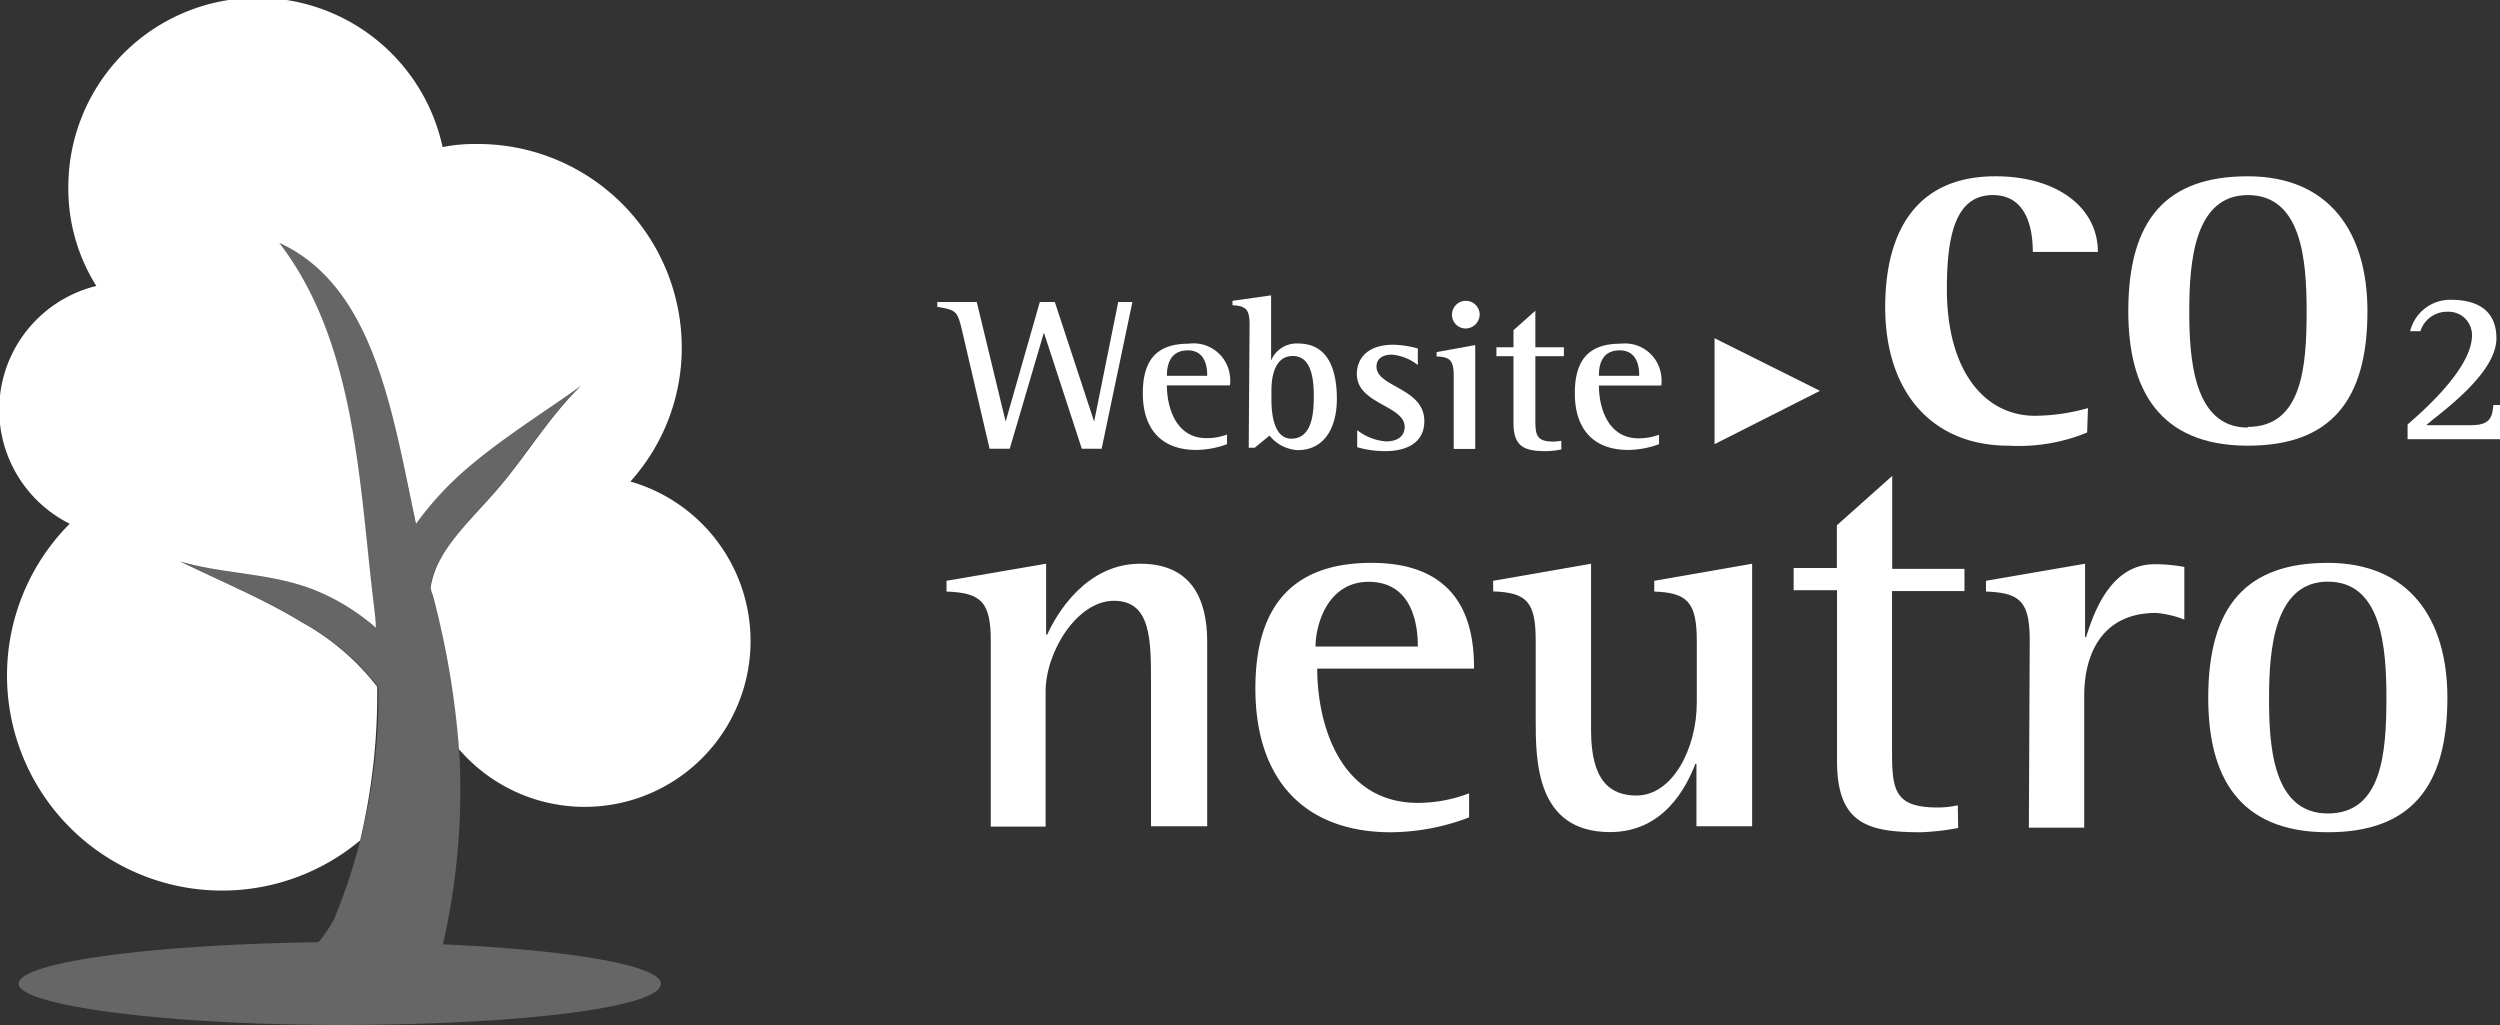
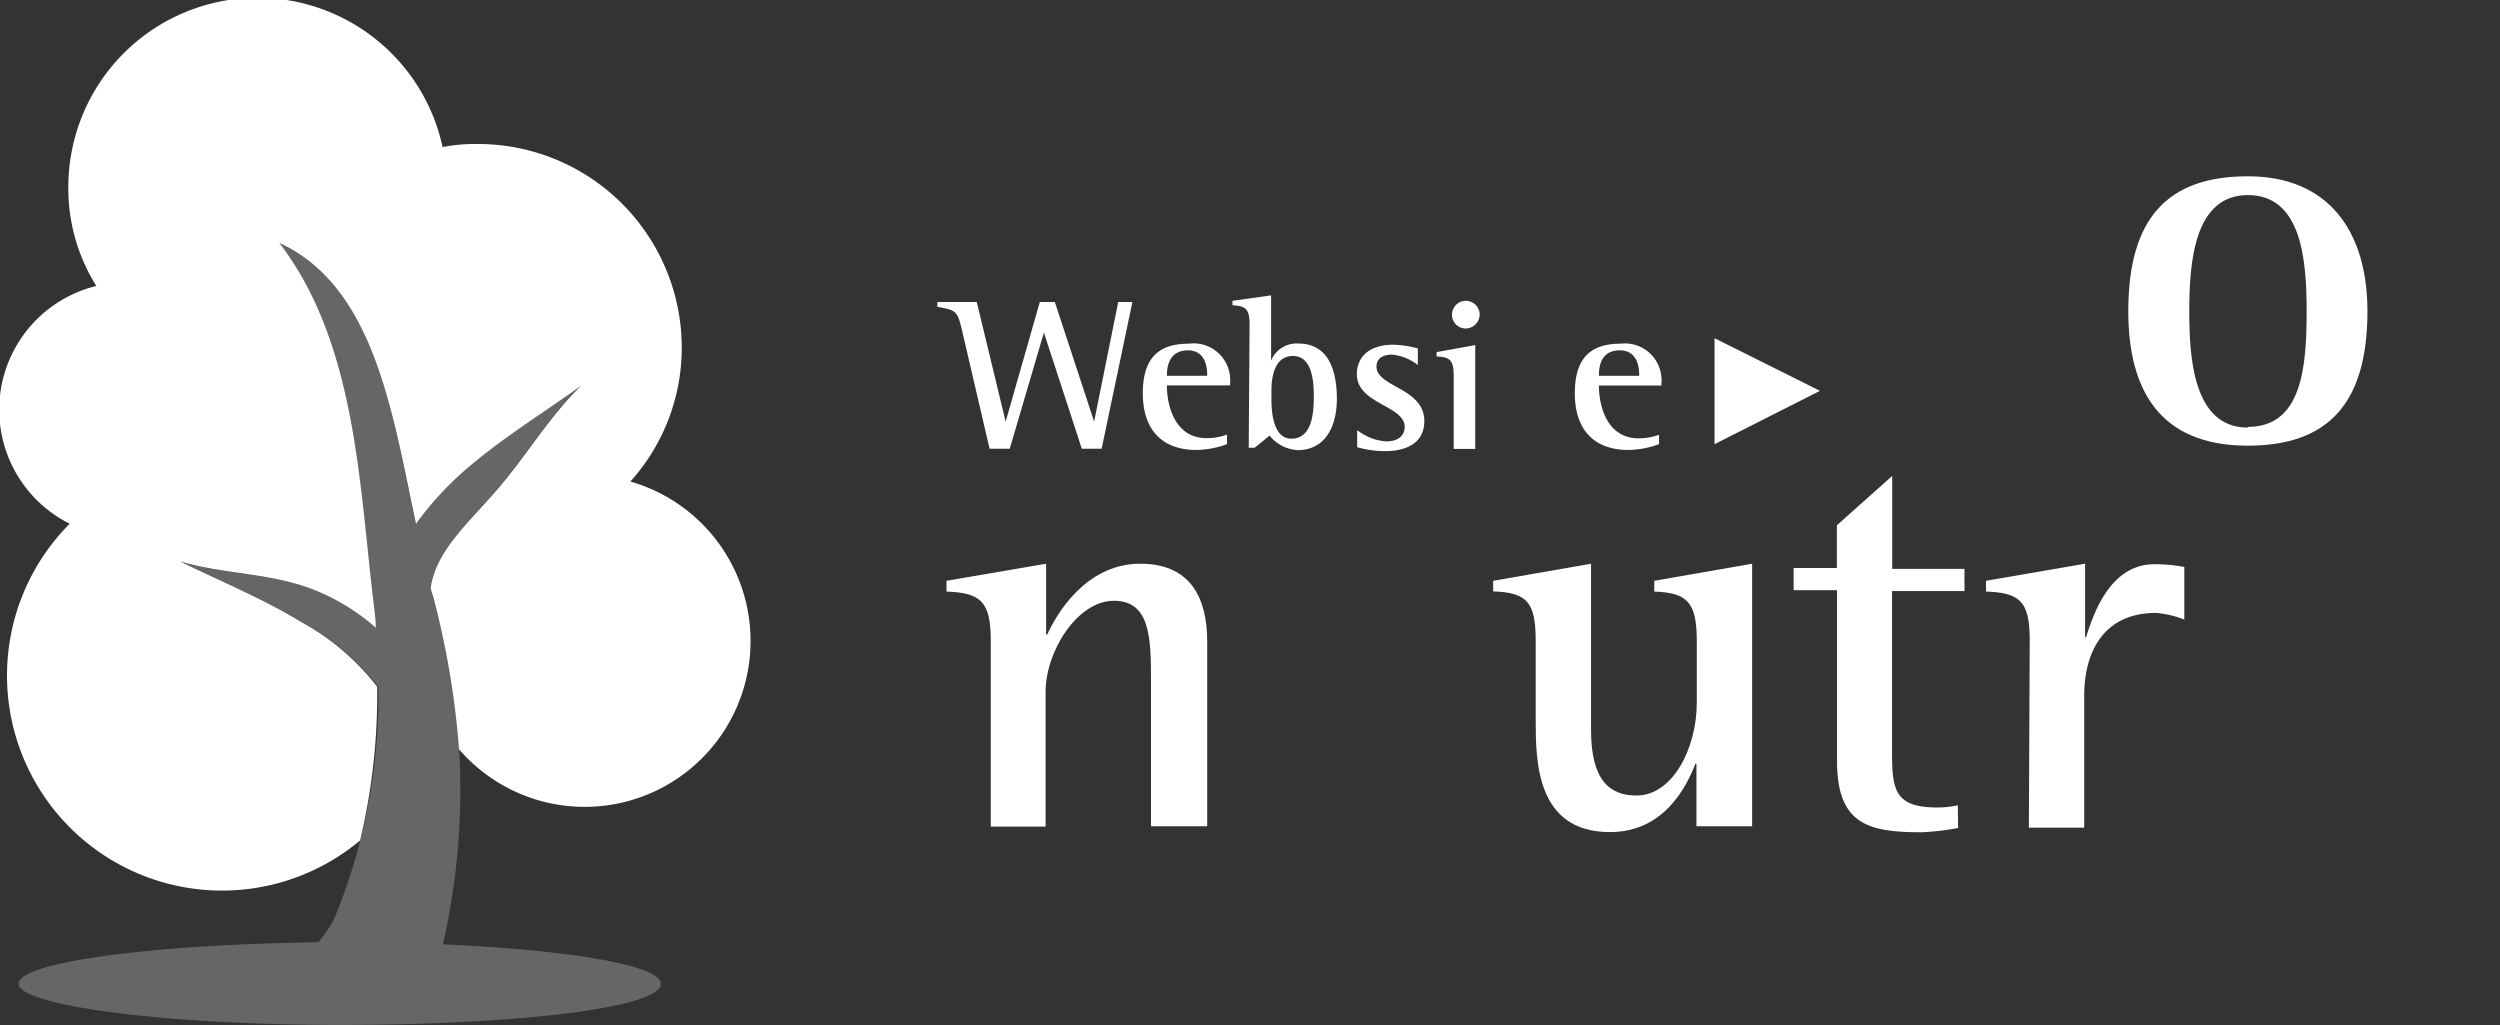
<svg xmlns="http://www.w3.org/2000/svg" viewBox="0 0 146.35 60.03">
  <rect x="0" y="0" width="146.35" height="60.03" fill="#333333" stroke="none" />
  <defs>
    <style>.cls-1,.cls-2{fill:#fff;}.cls-2{opacity:0.25;isolation:isolate;}</style>
  </defs>
  <title>PT - White</title>
  <g id="Layer_2" data-name="Layer 2">
    <g id="Layer_1-2" data-name="Layer 1">
      <g id="Layer_1-2-2" data-name="Layer 1-2">
-         <path class="cls-1" d="M122.18,25.32a10.51,10.51,0,0,1-4.6.77c-4.53,0-7.22-3.2-7.22-8.1,0-4.43,1.81-7.67,6.45-7.67,3.59,0,6,1.81,6,4.43H119c0-1.32-.33-3.33-2.34-3.33-2.2,0-2.69,2.4-2.69,5.5,0,4.8,2.21,7.42,5.16,7.42a11.62,11.62,0,0,0,3.1-.45Z" />
        <path class="cls-1" d="M124.59,18.22c0-5.41,2.26-7.9,7-7.9s7,3.24,7,7.9c0,5.28-2.2,7.87-7,7.87C126.37,26.09,124.59,22.76,124.59,18.22Zm7,6.77c3.18,0,3.44-3.53,3.44-6.77,0-3-.29-6.8-3.44-6.8s-3.43,3.95-3.43,6.8c0,2.69.22,6.81,3.42,6.81Z" />
-         <path class="cls-1" d="M140.94,24.85c.69-.61,3.77-3.22,3.77-5.22a1.36,1.36,0,0,0-1.35-1.38h-.13a1.63,1.63,0,0,0-1.54,1.14h-.6a2.41,2.41,0,0,1,2.38-1.84c1.59,0,2.67.64,2.67,2.26,0,2.11-3.39,4.43-4.11,5.08h2.63c1.13,0,1.24-.49,1.3-1.18h.39v2h-5.41Z" />
        <path class="cls-1" d="M58,37.52c0-2.27-.55-2.82-2.59-2.89V34l5.83-1v4.14h.07C61.82,36,63.54,33,66.75,33c3,0,3.92,2.07,3.92,4.57V48.37H67.38V40c0-2.56,0-4.83-2.17-4.83s-4,3-4,5.31v7.91H58Z" />
-         <path class="cls-1" d="M86,47.85a13,13,0,0,1-4.57.87c-5,0-7.94-3-7.94-8.42,0-5.12,2.46-7.35,6.8-7.35,5.54,0,6,4,6,6.19H77.11C77.11,42.37,78.43,47,83,47a8.36,8.36,0,0,0,3-.56Zm-3-10c0-.75-.07-3.79-2.88-3.79-2.43,0-3.11,2.56-3.11,3.79Z" />
        <path class="cls-1" d="M99.31,44.71h-.06c-.55,1.42-1.88,4-5,4-4.35,0-4.35-4.21-4.35-6.6v-4.6c0-2.27-.51-2.82-2.49-2.89V34l5.73-1v9.75c0,2.95,1.11,3.82,2.66,3.82,2.11,0,3.53-2.75,3.53-5.44V37.52c0-2.27-.55-2.82-2.49-2.89V34l5.73-1V48.37H99.31Z" />
        <path class="cls-1" d="M114.63,48.47a14.42,14.42,0,0,1-2.17.25c-3.11,0-4.92-.48-4.92-4.17v-10H105v-1.3h2.53v-2.5l3.24-2.89V33.3H115v1.3h-4.24V44c0,2.26.16,3.27,2.66,3.27a5.29,5.29,0,0,0,1.19-.13Z" />
        <path class="cls-1" d="M118.82,37.52c0-2.27-.52-2.82-2.56-2.89V34l5.8-1V37.3h.06c.46-1.49,1.46-4.27,4-4.27a9.34,9.34,0,0,1,1.75.16v3.08a5.92,5.92,0,0,0-1.65-.39c-3.27,0-4.21,2.56-4.21,4.83v7.74h-3.24Z" />
-         <path class="cls-1" d="M129.27,40.85c0-5.41,2.27-7.9,7-7.9s7,3.24,7,7.9c0,5.28-2.2,7.87-7,7.87C131,48.72,129.27,45.39,129.27,40.85Zm7,6.77c3.17,0,3.43-3.53,3.43-6.77,0-3-.29-6.8-3.43-6.8s-3.44,4-3.44,6.8C132.83,43.54,133,47.62,136.27,47.62Z" />
        <path class="cls-1" d="M56.31,19.31c-.27-1.16-.38-1.15-1.44-1.35v-.28h2.31l1.69,7h0l2-7h.88l2.3,7h0l1.41-7h.83l-1.8,8.59H63.33l-2.22-6.8h0l-2,6.8H57.93Z" />
        <path class="cls-1" d="M71.83,26a5.32,5.32,0,0,1-1.8.34c-2,0-3.13-1.18-3.13-3.32s1-2.9,2.69-2.9A2.14,2.14,0,0,1,72,22a2.1,2.1,0,0,1,0,.56H68.31c0,1.28.52,3.09,2.32,3.09a3.48,3.48,0,0,0,1.2-.21Zm-1.16-4c0-.29,0-1.49-1.13-1.49s-1.23,1-1.23,1.49Z" />
        <path class="cls-1" d="M73.15,19c0-.89-.21-1.09-1-1.13v-.26l2.26-.32v3.82h0a1.61,1.61,0,0,1,1.59-1c1.83,0,2.26,1.68,2.26,3.24s-.64,3-2.3,3a2.27,2.27,0,0,1-1.64-.85l-.87.71H73.1Zm1.28,4.41c0,.68.1,2.27,1.16,2.27,1.22,0,1.32-1.49,1.32-2.47s-.12-2.37-1.23-2.37-1.25,1.33-1.25,2Z" />
        <path class="cls-1" d="M83,21.37a2.86,2.86,0,0,0-1.52-.61c-.41,0-.9.15-.9.7,0,1.21,2.8,1.24,2.8,3.19,0,1.25-1,1.76-2.3,1.76a6,6,0,0,1-1.63-.23v-1a3.13,3.13,0,0,0,1.68.66c.81,0,1.1-.41,1.1-.85,0-1.26-2.8-1.33-2.8-3.09,0-.92.63-1.72,2.14-1.72A5.83,5.83,0,0,1,83,20.4Z" />
        <path class="cls-1" d="M85.1,22c0-.89-.21-1.11-1-1.13v-.26l2.26-.41v6.08H85.1ZM85,18.42a.81.81,0,0,1,1.62,0,.83.83,0,0,1-.83.81h0a.8.8,0,0,1-.79-.81v0Z" />
-         <path class="cls-1" d="M91.4,26.31a4.93,4.93,0,0,1-.86.1c-1.22,0-1.94-.19-1.94-1.64V20.85h-1v-.52h1v-1l1.28-1.14v2.14h1.67v.52H89.88v3.71c0,.9.06,1.29,1.05,1.29a2.5,2.5,0,0,0,.47-.05Z" />
        <path class="cls-1" d="M97.12,26a5.32,5.32,0,0,1-1.8.34c-2,0-3.13-1.18-3.13-3.32s1-2.9,2.68-2.9A2.14,2.14,0,0,1,97.25,22a2.18,2.18,0,0,1,0,.57H93.6c0,1.28.52,3.09,2.32,3.09a3.48,3.48,0,0,0,1.2-.21Zm-1.16-4c0-.29,0-1.49-1.14-1.49s-1.22,1-1.22,1.49Z" />
        <path class="cls-1" d="M100.37,19.8l6.17,3.08L100.37,26Z" />
        <path class="cls-1" d="M36.91,28.18a11.7,11.7,0,0,0,3-7.86,11.93,11.93,0,0,0-12-11.89h0a9.6,9.6,0,0,0-2,.18A11.08,11.08,0,0,0,4,11a10.7,10.7,0,0,0,1.64,5.74A7.46,7.46,0,0,0,4.08,30.66a12.59,12.59,0,0,0,17,18.54,36.86,36.86,0,0,0,1-9,14.26,14.26,0,0,0-4.41-3.77c-2.23-1.36-4.64-2.35-7.14-3.57,2.54.76,5.32.67,7.86,1.67A12.59,12.59,0,0,1,22,36.75c0-.4-.06-.81-.1-1.21-.87-7-1-15.4-5.55-21.32,5.55,2.55,6.61,9.87,8,16.45a18.57,18.57,0,0,1,3.17-3.4c2.09-1.76,4.37-3.16,6.5-4.69-1.91,1.85-3.27,4.2-5,6.18s-3.48,3.51-3.81,5.62a1.63,1.63,0,0,0,.13.48,48.94,48.94,0,0,1,1.53,9,9.71,9.71,0,1,0,10-15.68Z" />
        <path class="cls-2" d="M25.93,55.28a40.61,40.61,0,0,0-.61-20.42c-.05-.15-.09-.32-.13-.48.33-2.11,2.2-3.76,3.81-5.62s3.09-4.33,5-6.18c-2.13,1.53-4.41,2.93-6.5,4.69a18.57,18.57,0,0,0-3.17,3.4c-1.36-6.58-2.42-13.9-8-16.45,4.54,5.92,4.68,14.36,5.55,21.32,0,.4.07.81.1,1.21a12.63,12.63,0,0,0-3.52-2.2c-2.54-1-5.32-.91-7.86-1.67,2.5,1.22,4.91,2.21,7.14,3.57a14.26,14.26,0,0,1,4.41,3.77A34.19,34.19,0,0,1,19.56,53.8a8.33,8.33,0,0,1-.92,1.36c-9.79.13-17.55,1.17-17.55,2.43S9.54,60,19.9,60,38.69,59,38.69,57.59C38.69,56.51,33.34,55.61,25.93,55.28Z" />
      </g>
    </g>
  </g>
</svg>